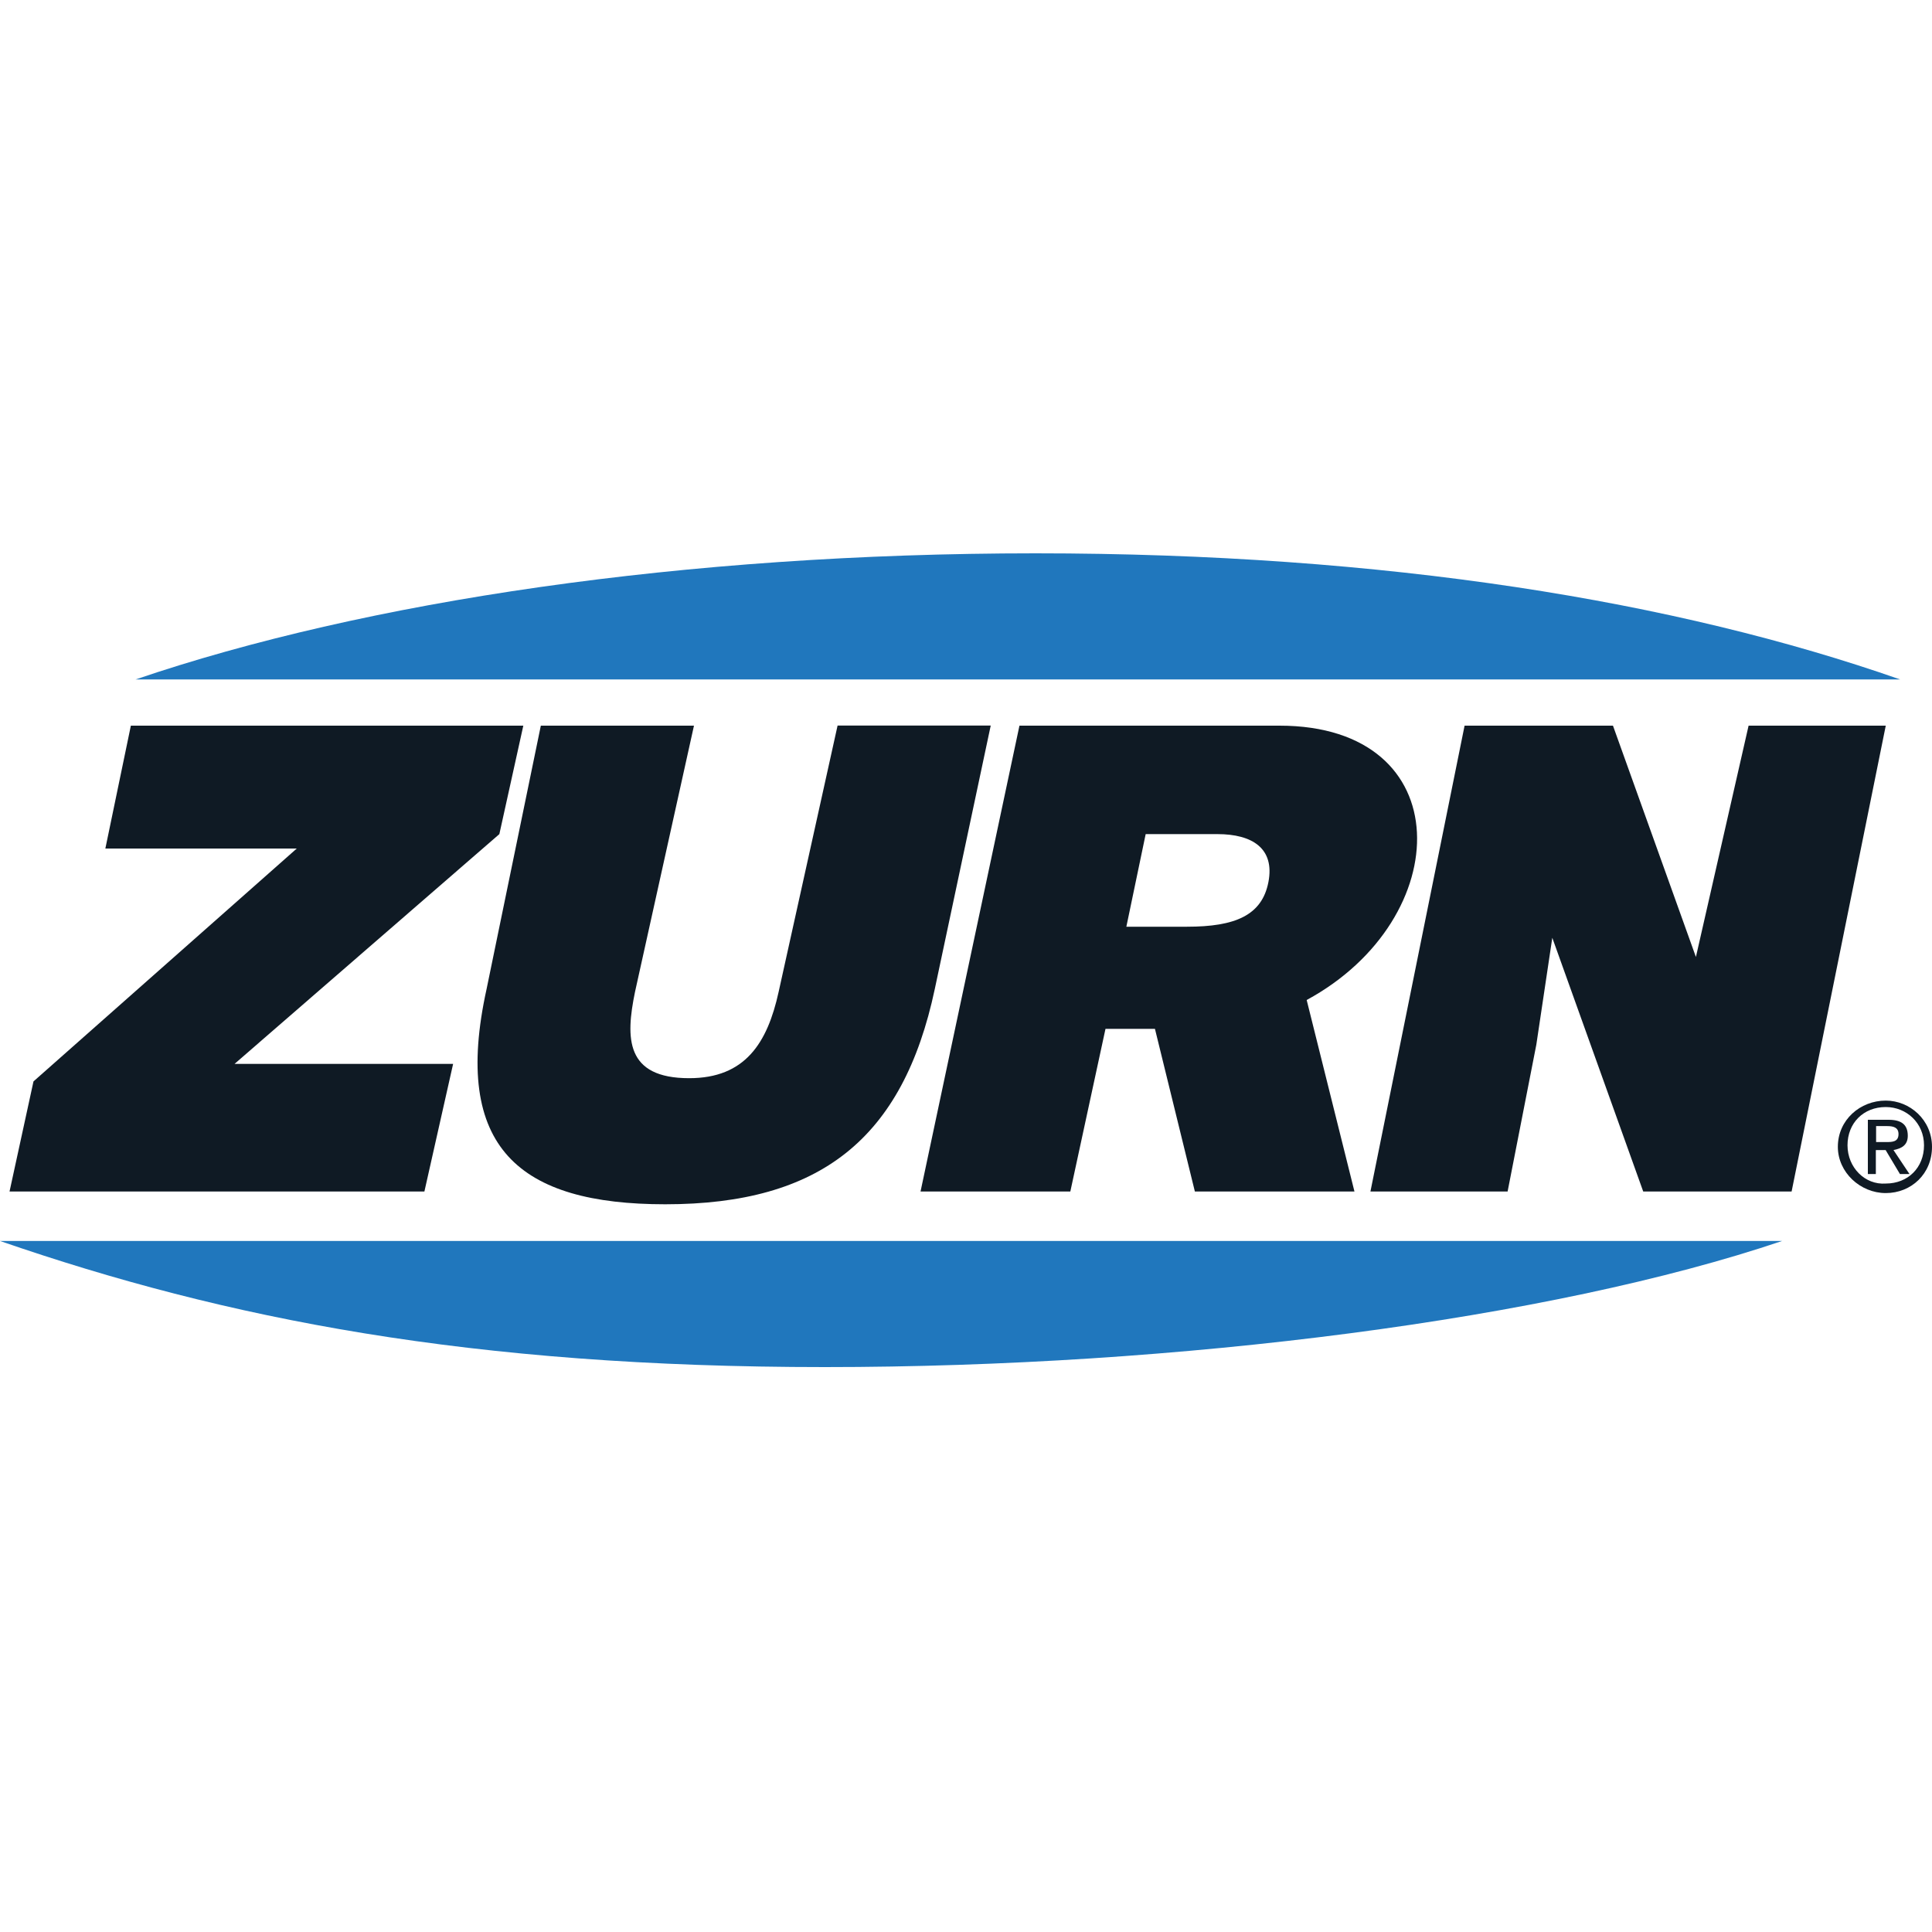
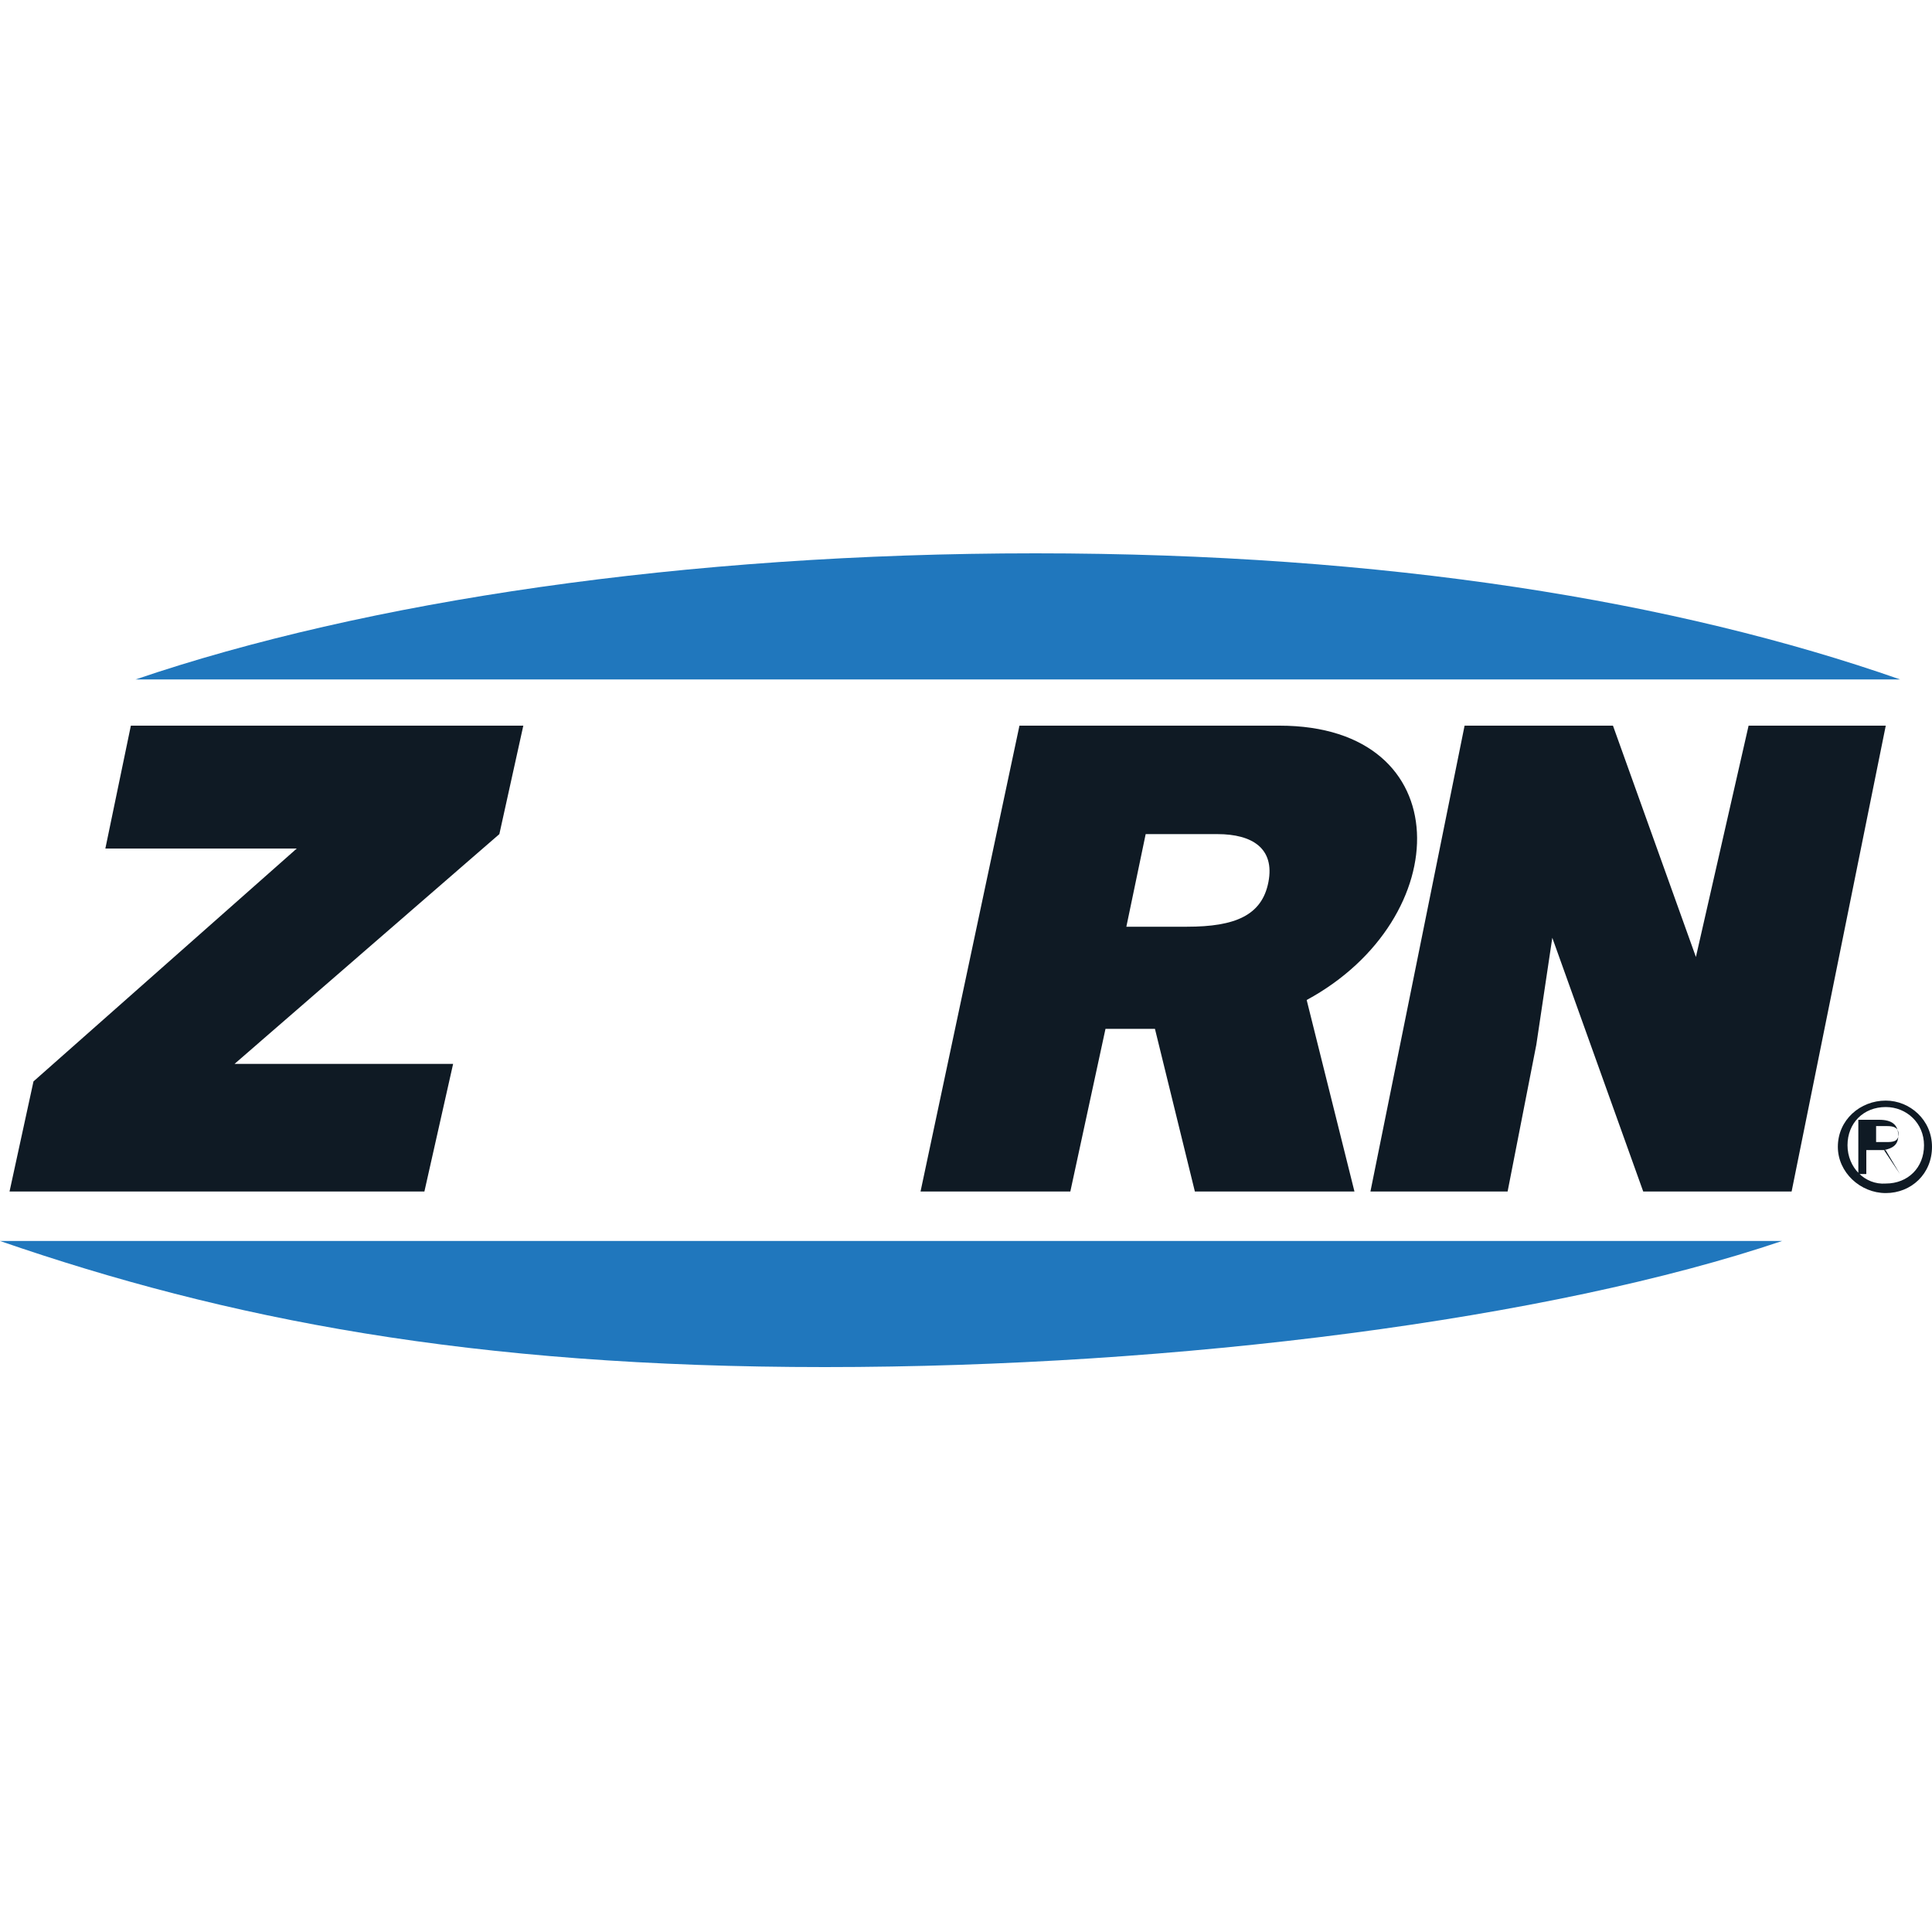
<svg xmlns="http://www.w3.org/2000/svg" id="Layer_1" x="0px" y="0px" viewBox="0 0 150 150" style="enable-background:new 0 0 150 150;" xml:space="preserve">
  <style type="text/css">	.st0{fill:#2077BD;}	.st1{fill:#0F1A24;}</style>
  <g>
    <path class="st0" d="M147.52,52.75c-17.34-6.07-39.88-9.79-67.13-9.79s-52.02,3.72-69.86,9.79H147.52z" />
-     <path class="st1" d="M41.99,56.34h11.89L49.3,77.02c-0.74,3.59-0.74,6.69,4.21,6.69c4.34,0,6.07-2.73,6.94-6.69l4.58-20.69h11.89  l-4.34,20.44C70.11,88.42,63.67,93.5,51.65,93.5c-11.27,0-16.6-4.34-13.87-16.72L41.99,56.34z" />
    <polygon class="st1" points="135.76,56.34 146.41,56.34 139.1,92.51 127.58,92.51 120.52,72.81 119.28,81.11 117.05,92.51   106.4,92.51 113.71,56.34 125.23,56.34 131.67,74.3  " />
    <path class="st1" d="M105.16,92.51H92.77l-3.1-12.63h-3.84l-2.73,12.63H71.47l7.68-36.17h20.19c14,0,13.75,14.99,2.11,21.3  L105.16,92.51z M87.45,71.95h4.71c3.72,0,5.82-0.87,6.32-3.47c0.5-2.6-1.24-3.72-3.96-3.72h-5.57L87.45,71.95z" />
    <path class="st0" d="M138.36,96.35c-17.96,6.07-46.82,9.79-74.32,9.79S17.59,102.42,0,96.35H138.36z" />
    <polygon class="st1" points="0.74,92.51 2.6,83.96 23.04,65.88 8.18,65.88 10.16,56.34 40.63,56.34 38.77,64.76 18.21,82.6   35.18,82.6 32.95,92.51  " />
-     <path class="st1" d="M143.44,88.92c0-1.73,1.24-2.97,2.97-2.97c1.61,0,2.97,1.24,2.97,2.97s-1.24,2.97-2.97,2.97  C144.8,92.01,143.44,90.65,143.44,88.92z M146.41,92.63c1.98,0,3.59-1.49,3.59-3.59s-1.73-3.59-3.59-3.59  c-1.98,0-3.72,1.49-3.72,3.59C142.69,91.02,144.43,92.63,146.41,92.63z M145.66,89.29h0.74l1.11,1.86h0.74l-1.24-1.86  c0.62-0.12,1.11-0.37,1.11-1.11c0-0.87-0.5-1.24-1.49-1.24h-1.61v4.21h0.62V89.29z M145.66,88.67v-1.24h0.87  c0.5,0,0.87,0.12,0.87,0.62c0,0.62-0.5,0.62-0.99,0.62H145.66z" />
+     <path class="st1" d="M143.44,88.92c0-1.73,1.24-2.97,2.97-2.97c1.61,0,2.97,1.24,2.97,2.97s-1.24,2.97-2.97,2.97  C144.8,92.01,143.44,90.65,143.44,88.92z M146.41,92.63c1.98,0,3.59-1.49,3.59-3.59s-1.73-3.59-3.59-3.59  c-1.98,0-3.72,1.49-3.72,3.59C142.69,91.02,144.43,92.63,146.41,92.63z M145.66,89.29h0.74l1.11,1.86l-1.24-1.86  c0.62-0.12,1.11-0.37,1.11-1.11c0-0.87-0.5-1.24-1.49-1.24h-1.61v4.21h0.62V89.29z M145.66,88.67v-1.24h0.87  c0.5,0,0.87,0.12,0.87,0.62c0,0.62-0.5,0.62-0.99,0.62H145.66z" />
  </g>
</svg>